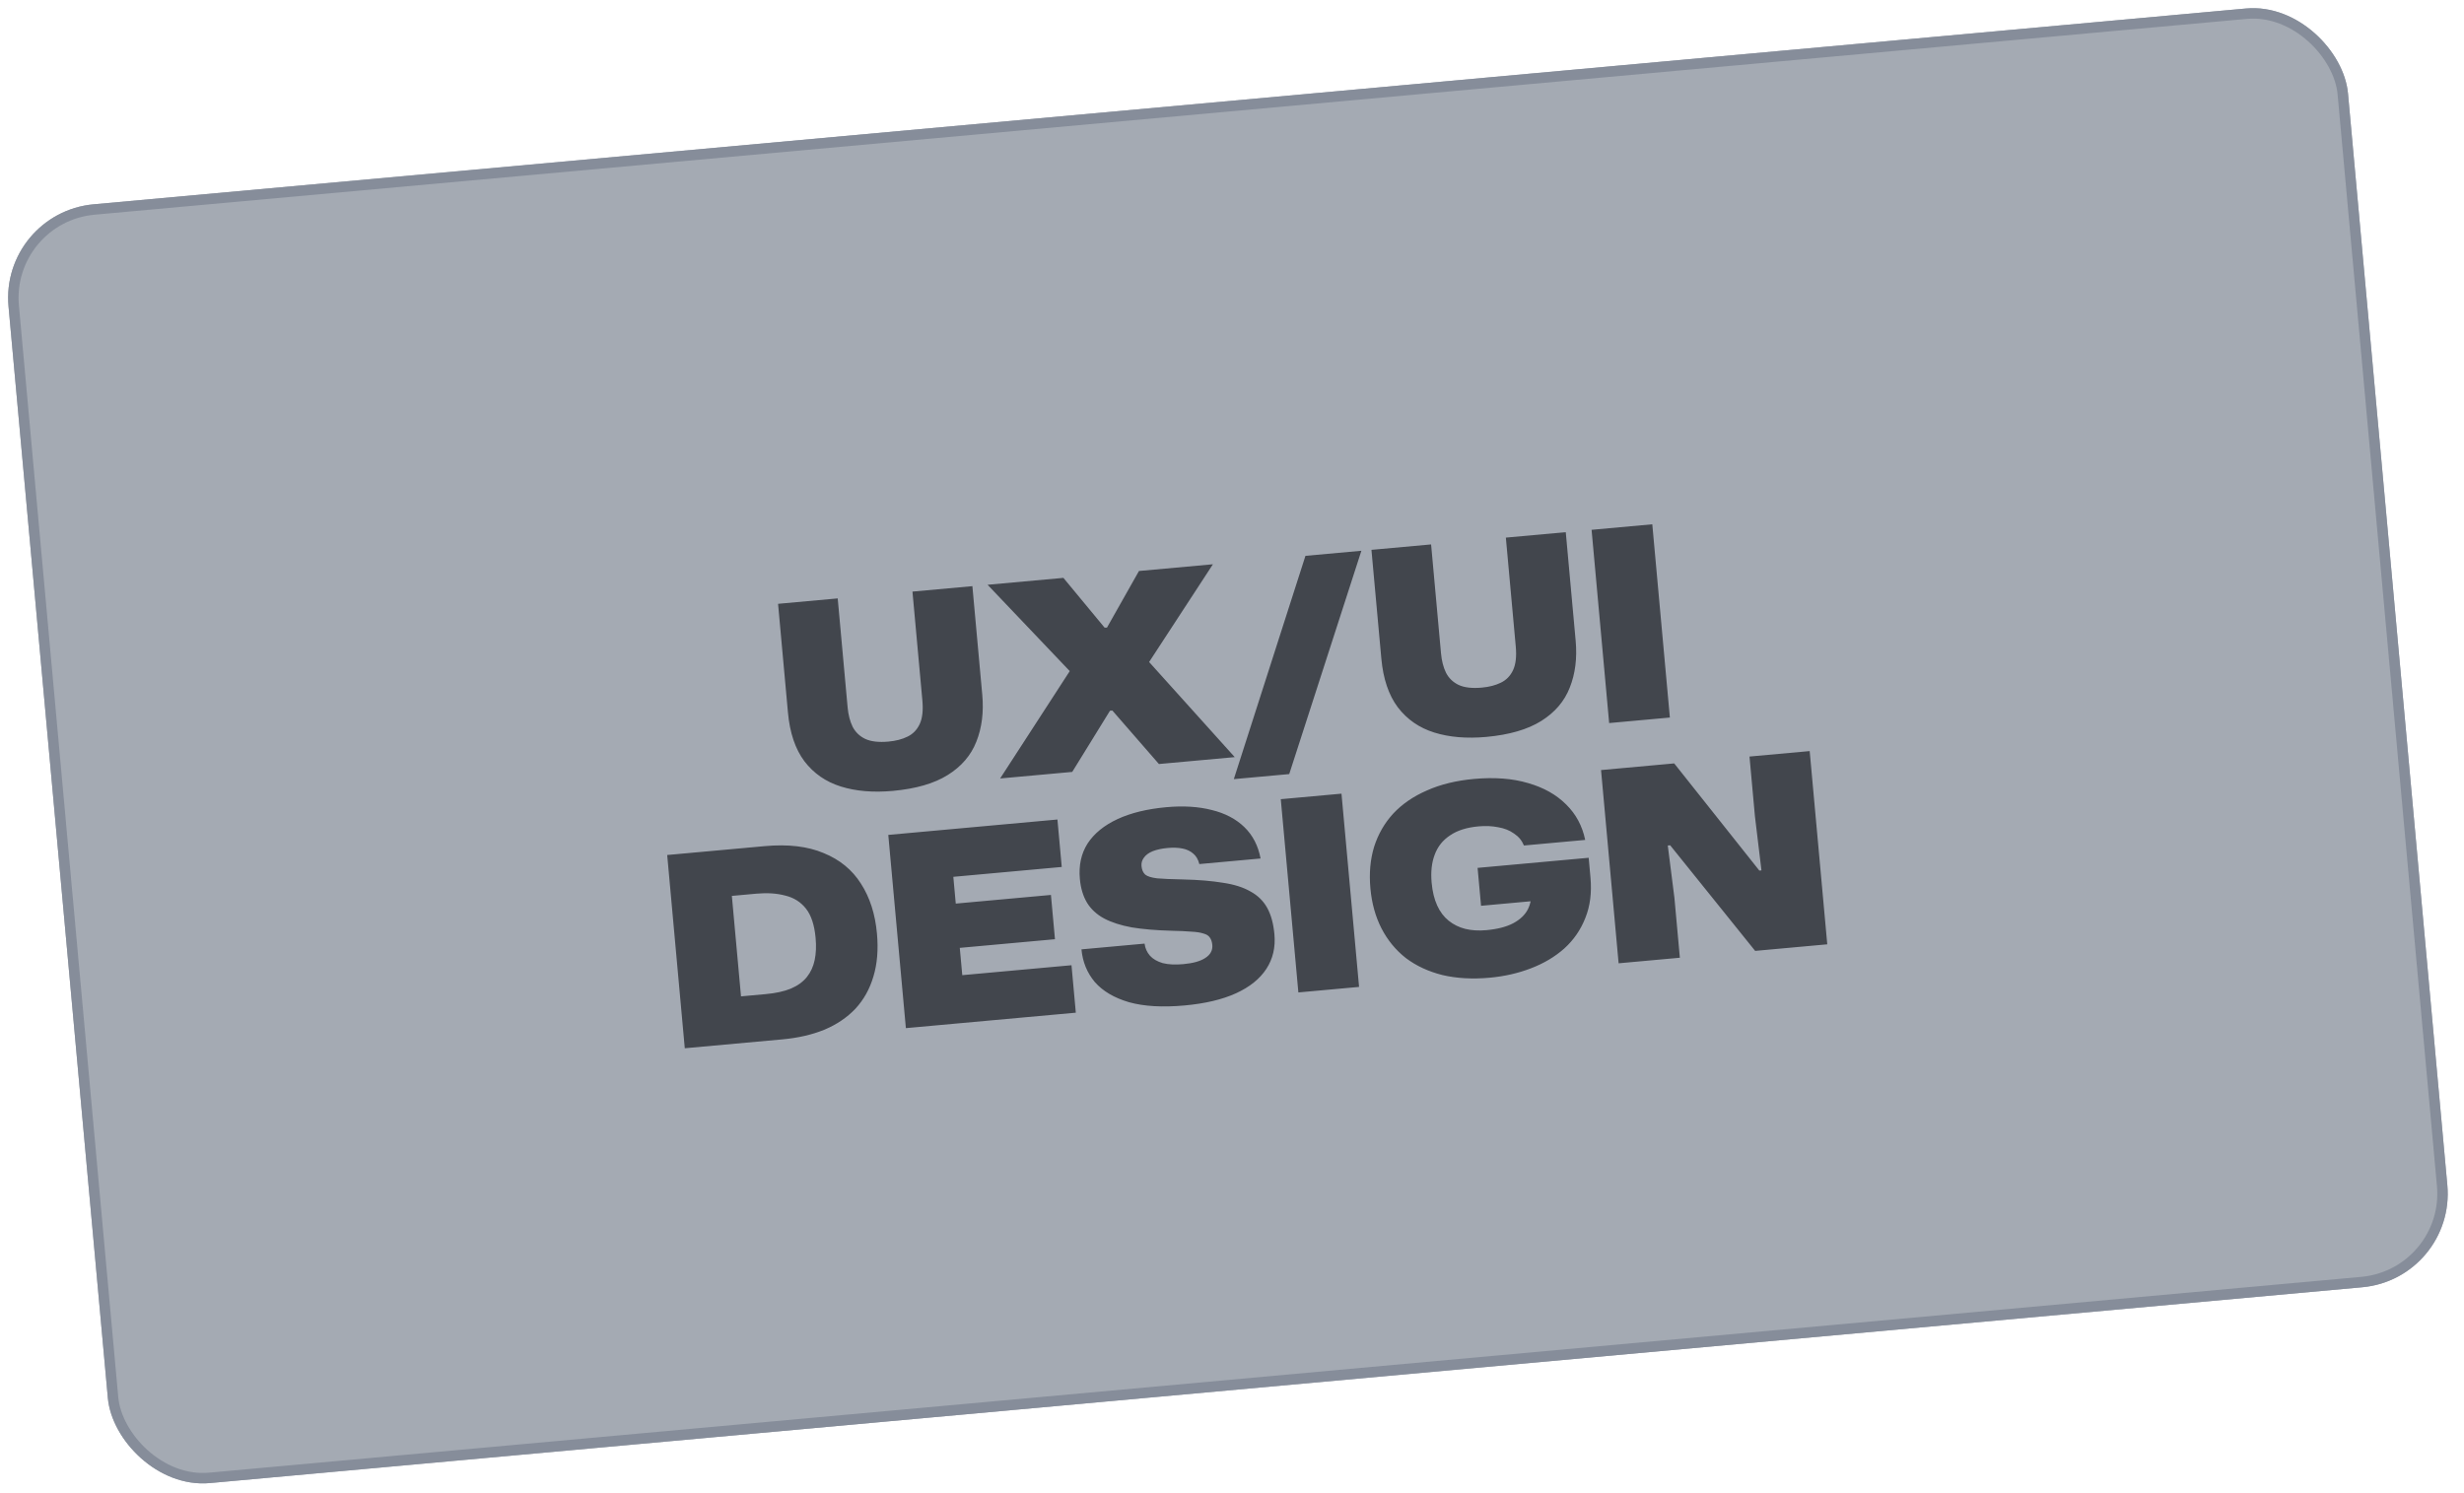
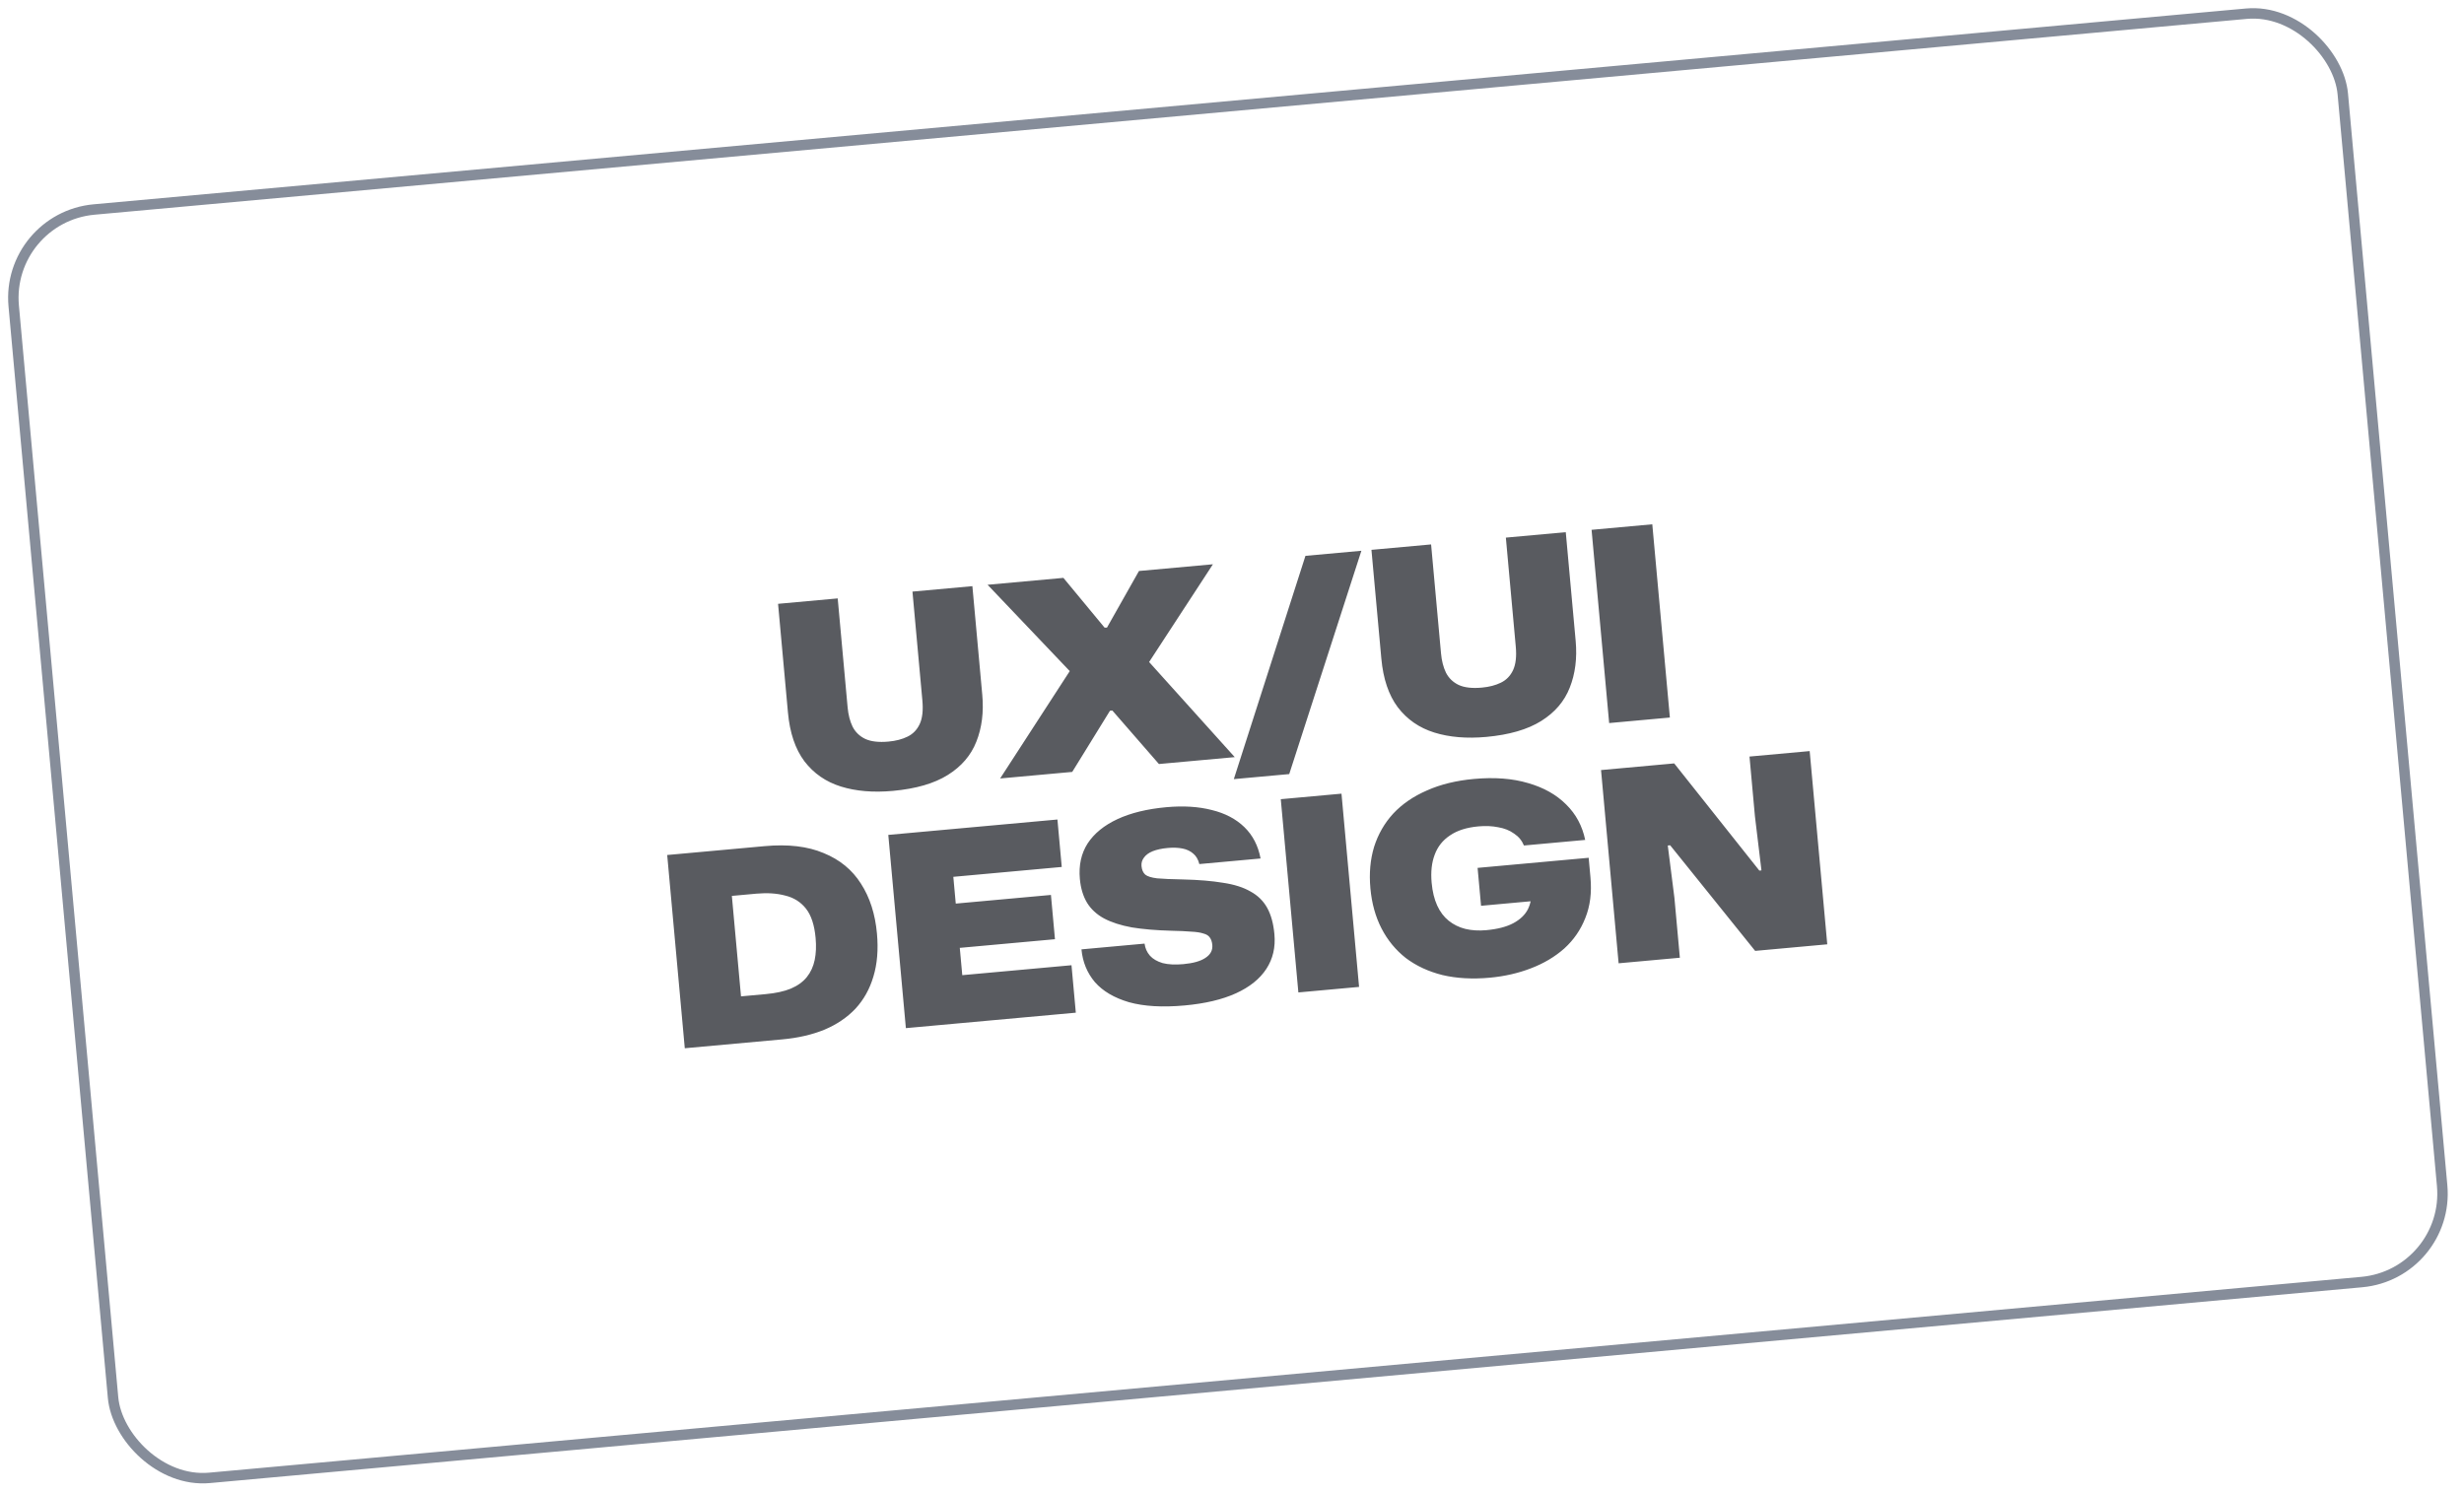
<svg xmlns="http://www.w3.org/2000/svg" width="236" height="143" viewBox="0 0 236 143" fill="none">
  <g filter="url(#filter0_b_16_43)">
-     <rect x="6.10352e-05" y="20.387" width="225" height="123" rx="9" transform="rotate(-5.199 6.10352e-05 20.387)" fill="#868D9A" fill-opacity="0.75" />
    <rect x="0.543" y="20.839" width="224" height="122" rx="8.5" transform="rotate(-5.199 0.543 20.839)" stroke="#868D9A" />
  </g>
  <path opacity="0.75" d="M85.522 75.76C83.643 75.931 81.984 75.792 80.543 75.343C79.103 74.894 77.937 74.087 77.046 72.922C76.172 71.755 75.646 70.199 75.469 68.252L74.522 57.841L80.235 57.322L81.184 67.758C81.249 68.469 81.408 69.086 81.66 69.609C81.929 70.131 82.332 70.521 82.868 70.779C83.42 71.036 84.162 71.122 85.093 71.038C85.804 70.973 86.412 70.815 86.919 70.564C87.442 70.312 87.832 69.909 88.089 69.357C88.346 68.804 88.431 68.054 88.345 67.106L87.395 56.67L93.134 56.148L94.081 66.559C94.232 68.218 94.044 69.711 93.516 71.039C93.004 72.349 92.093 73.413 90.785 74.232C89.477 75.051 87.723 75.56 85.522 75.76ZM95.792 74.57L102.46 64.286L94.59 56.016L101.852 55.355L105.793 60.117L106.024 60.121L109.089 54.696L116.173 54.052L110.061 63.415L118.263 72.526L111.001 73.186L106.541 68.062L106.313 68.083L102.698 73.942L95.792 74.57ZM118.174 74.633L125.035 53.245L130.393 52.758L123.481 74.15L118.174 74.633ZM142.357 70.59C140.478 70.76 138.818 70.621 137.378 70.172C135.937 69.723 134.771 68.916 133.88 67.751C133.006 66.584 132.48 65.028 132.303 63.081L131.356 52.67L137.069 52.151L138.019 62.587C138.083 63.298 138.242 63.915 138.494 64.438C138.764 64.96 139.166 65.35 139.702 65.608C140.254 65.865 140.996 65.951 141.927 65.867C142.638 65.802 143.247 65.644 143.753 65.393C144.276 65.141 144.666 64.738 144.923 64.186C145.18 63.633 145.266 62.883 145.179 61.935L144.23 51.499L149.968 50.977L150.916 61.388C151.067 63.047 150.878 64.54 150.35 65.868C149.838 67.178 148.928 68.242 147.62 69.061C146.312 69.88 144.557 70.389 142.357 70.59ZM154.124 69.263L152.44 50.752L158.255 50.223L159.939 68.734L154.124 69.263ZM65.588 100.413L63.904 81.902L73.248 81.052C75.483 80.849 77.363 81.07 78.89 81.717C80.432 82.344 81.621 83.32 82.459 84.643C83.313 85.965 83.825 87.557 83.994 89.419C84.134 90.96 84.021 92.335 83.653 93.547C83.3 94.739 82.728 95.764 81.936 96.622C81.142 97.462 80.153 98.132 78.969 98.632C77.785 99.116 76.439 99.426 74.932 99.563L65.588 100.413ZM70.973 95.443L73.335 95.228C74.299 95.14 75.103 94.965 75.745 94.701C76.402 94.42 76.914 94.049 77.282 93.589C77.65 93.129 77.899 92.585 78.03 91.959C78.16 91.333 78.19 90.63 78.119 89.851C78.007 88.616 77.7 87.679 77.198 87.042C76.697 86.405 76.035 85.987 75.215 85.789C74.41 85.572 73.492 85.51 72.459 85.604L70.097 85.819L70.973 95.443ZM86.764 98.486L85.08 79.976L101.28 78.502L101.694 83.047L90.166 84.096L91.205 82.849L91.646 87.699L90.399 86.66L100.658 85.727L101.044 89.968L90.785 90.901L91.824 89.654L92.27 94.555L91.023 93.516L102.627 92.46L103.041 97.006L86.764 98.486ZM113.466 96.313C111.35 96.506 109.575 96.403 108.139 96.004C106.718 95.587 105.627 94.944 104.865 94.075C104.119 93.187 103.691 92.142 103.582 90.94L109.625 90.39C109.682 90.829 109.853 91.214 110.14 91.546C110.424 91.862 110.83 92.098 111.356 92.255C111.898 92.394 112.558 92.427 113.337 92.356C114.285 92.27 114.992 92.069 115.458 91.754C115.941 91.437 116.16 91.024 116.114 90.516C116.086 90.212 116.004 89.972 115.869 89.796C115.75 89.619 115.543 89.493 115.246 89.418C114.964 89.324 114.575 89.266 114.078 89.243C113.596 89.201 112.97 89.172 112.201 89.157C110.747 89.119 109.482 89.012 108.408 88.837C107.349 88.643 106.461 88.357 105.744 87.978C105.044 87.598 104.504 87.101 104.124 86.487C103.742 85.856 103.51 85.092 103.429 84.195C103.31 82.891 103.557 81.76 104.169 80.799C104.799 79.837 105.752 79.059 107.029 78.465C108.307 77.871 109.868 77.49 111.713 77.322C113.338 77.174 114.789 77.264 116.064 77.592C117.339 77.903 118.378 78.448 119.183 79.228C119.988 80.008 120.506 81.011 120.737 82.236L114.871 82.77C114.764 82.336 114.571 82.003 114.294 81.773C114.016 81.525 113.668 81.36 113.251 81.279C112.834 81.197 112.363 81.18 111.838 81.228C111.279 81.279 110.802 81.382 110.407 81.537C110.028 81.691 109.748 81.896 109.567 82.151C109.383 82.39 109.306 82.662 109.333 82.966C109.366 83.322 109.484 83.593 109.689 83.779C109.892 83.948 110.27 84.067 110.822 84.137C111.39 84.187 112.221 84.223 113.316 84.243C114.804 84.278 116.076 84.384 117.134 84.561C118.206 84.719 119.085 84.998 119.77 85.396C120.47 85.776 121.004 86.3 121.372 86.966C121.74 87.632 121.97 88.473 122.062 89.489C122.176 90.742 121.919 91.849 121.289 92.811C120.66 93.773 119.69 94.552 118.379 95.149C117.067 95.746 115.43 96.134 113.466 96.313ZM124.357 95.066L122.672 76.555L128.487 76.026L130.171 94.537L124.357 95.066ZM142.685 93.655C141.026 93.806 139.516 93.721 138.156 93.401C136.811 93.063 135.644 92.52 134.654 91.774C133.68 91.009 132.903 90.064 132.322 88.939C131.742 87.814 131.387 86.533 131.256 85.094C131.125 83.655 131.243 82.33 131.611 81.119C131.996 79.906 132.607 78.843 133.446 77.931C134.301 77.016 135.378 76.279 136.675 75.717C137.971 75.138 139.473 74.771 141.183 74.615C143.147 74.437 144.874 74.57 146.366 75.014C147.855 75.442 149.07 76.125 150.008 77.064C150.946 77.986 151.552 79.117 151.828 80.457L145.962 80.991C145.765 80.514 145.449 80.133 145.013 79.848C144.593 79.545 144.088 79.343 143.499 79.243C142.925 79.125 142.291 79.097 141.597 79.16C140.48 79.262 139.575 79.549 138.884 80.022C138.192 80.477 137.702 81.094 137.414 81.871C137.125 82.631 137.027 83.528 137.121 84.56C137.198 85.406 137.375 86.133 137.652 86.739C137.929 87.346 138.298 87.832 138.758 88.2C139.218 88.568 139.745 88.827 140.339 88.978C140.95 89.127 141.62 89.169 142.348 89.103C143.431 89.004 144.298 88.78 144.949 88.431C145.6 88.081 146.063 87.638 146.339 87.101C146.613 86.547 146.719 85.931 146.657 85.254L146.616 84.797L148.176 86.191L141.854 86.767L141.523 83.135L152.162 82.168L152.333 84.046C152.466 85.502 152.302 86.797 151.842 87.932C151.399 89.064 150.728 90.038 149.829 90.854C148.929 91.653 147.86 92.288 146.623 92.759C145.403 93.228 144.09 93.527 142.685 93.655ZM155.03 92.275L153.346 73.765L160.354 73.127L168.508 83.394L168.711 83.376L168.085 78.184L167.566 72.471L173.33 71.947L175.014 90.457L168.107 91.086L159.967 80.971L159.738 80.992L160.374 86.003L160.896 91.742L155.03 92.275Z" fill="#22252B" />
  <defs>
    <filter id="filter0_b_16_43" x="-11.022" y="-11.022" width="257.263" height="164.925" filterUnits="userSpaceOnUse" color-interpolation-filters="sRGB">
      <feFlood flood-opacity="0" result="BackgroundImageFix" />
      <feGaussianBlur in="BackgroundImageFix" stdDeviation="5.9" />
      <feComposite in2="SourceAlpha" operator="in" result="effect1_backgroundBlur_16_43" />
      <feBlend mode="normal" in="SourceGraphic" in2="effect1_backgroundBlur_16_43" result="shape" />
    </filter>
  </defs>
</svg>